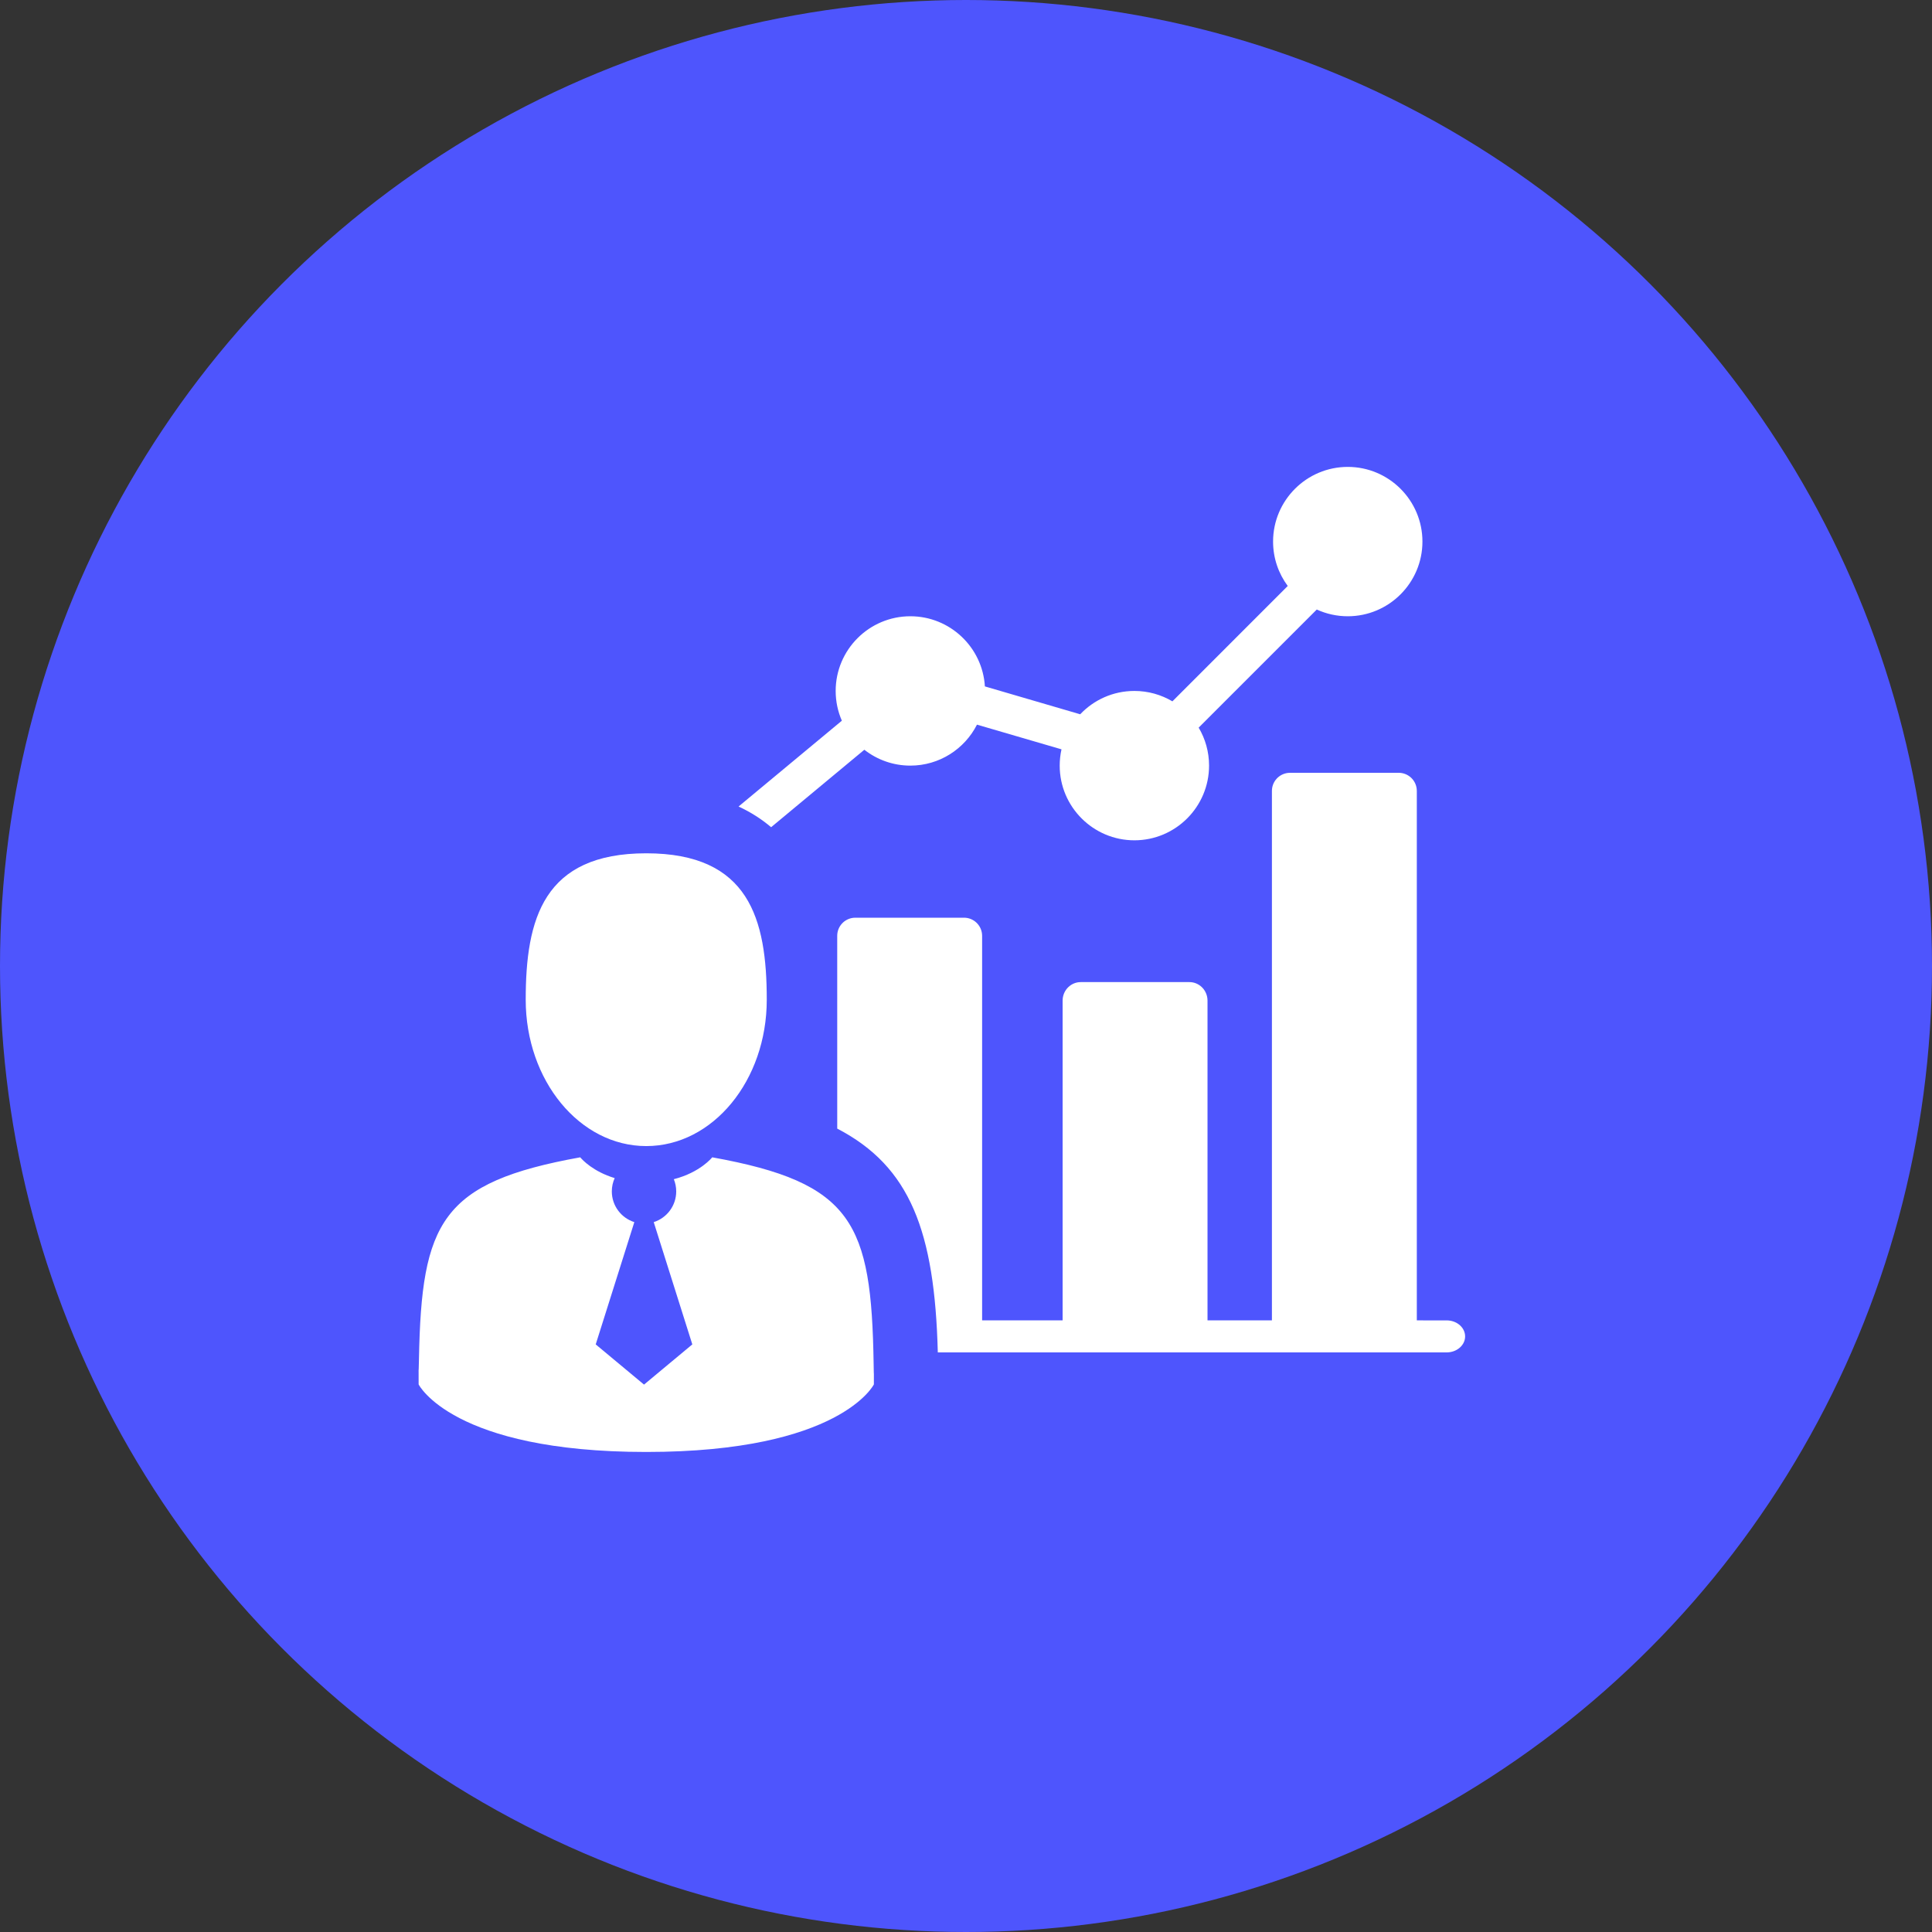
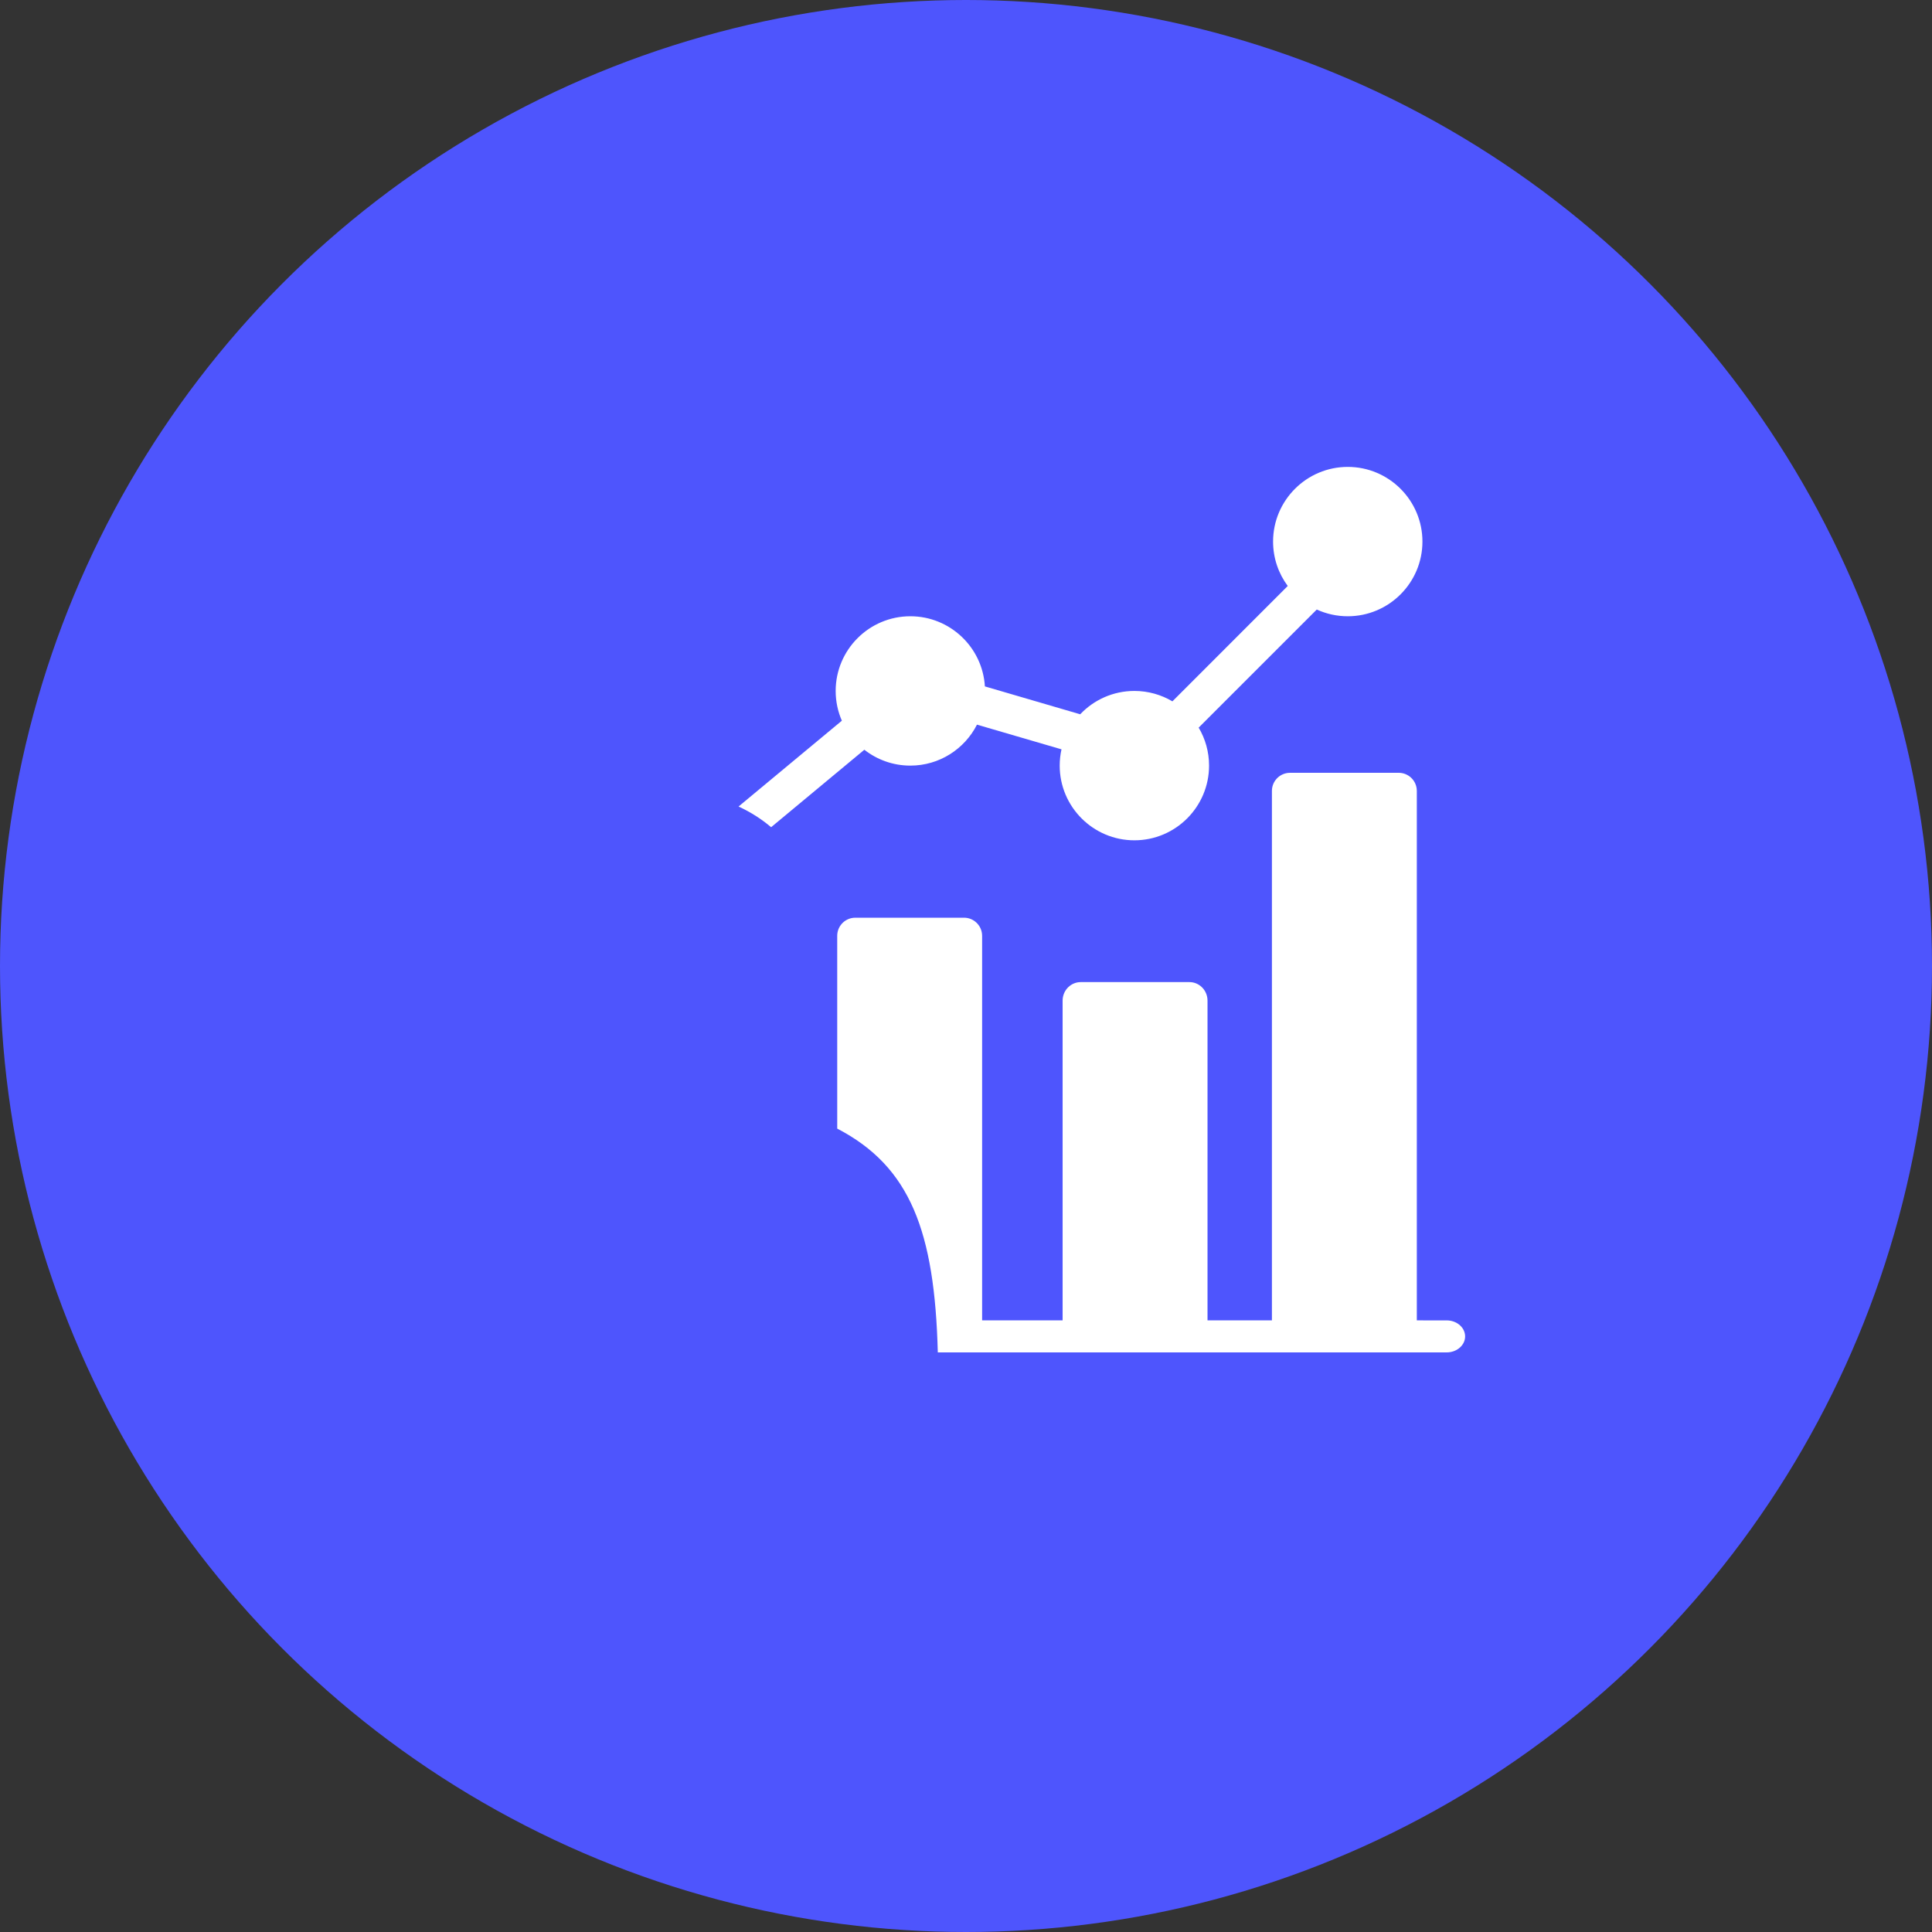
<svg xmlns="http://www.w3.org/2000/svg" width="120px" height="120px" viewBox="0 0 120 120" version="1.1">
  <rect x="0" y="0" width="120" height="120" fill="#333333" stroke="none" />
  <title>Group 11 Copy</title>
  <desc>Created with Sketch.</desc>
  <g id="Page-1" stroke="none" stroke-width="1" fill="none" fill-rule="evenodd">
    <g id="Main-Page" transform="translate(-272, -1588)">
      <g id="Group-11-Copy" transform="translate(272, 1588)">
        <circle id="Oval" fill="#4E55FD" cx="60" cy="60" r="60" />
        <g id="Group-6" transform="translate(26, 29)" fill="#FFFFFF">
-           <path d="M18.238,42.883 C26.982,44.462 28.124,46.954 28.263,55.701 C28.27,56.215 28.275,56.338 28.278,56.317 L28.278,56.521 L28.278,56.586 L28.278,56.586 L28.278,56.988 C28.278,56.988 26.197,61.184 14.14,61.184 C2.083,61.184 0.002,56.988 0.002,56.988 L0.001,56.402 C0.001,56.365 0.001,56.33 0.001,56.297 L5.2524738e-13,56.074 C0.003,56.137 0.008,56.077 0.019,55.548 L0.022,55.417 C0.181,46.9 1.393,44.444 10.04,42.883 L10.057,42.903 C10.167,43.033 10.834,43.765 12.179,44.174 C12.065,44.426 12.001,44.706 12.001,45 C12.001,45.895 12.589,46.652 13.399,46.908 L13.399,46.908 L11.001,54.503 L14.001,57 L17.001,54.503 L14.604,46.908 C15.414,46.652 16.001,45.894 16.001,45 C16.001,44.732 15.948,44.476 15.852,44.242 C17.505,43.817 18.238,42.883 18.238,42.883 Z M14.14,24 C20.525,24 21.625,28.071 21.625,33.093 C21.625,38.114 18.274,42.185 14.14,42.185 C10.005,42.185 6.653,38.114 6.653,33.093 C6.653,28.071 7.754,24 14.14,24 Z" id="Combined-Shape" />
          <path d="M60.876,19 C61.456,19 61.933,19.439 61.994,20.002 L62.001,20.125 L62.001,53.011 L63.855,53.012 C64.445,53.012 64.932,53.4 64.994,53.898 L65.001,54.006 C65.001,54.518 64.554,54.94 63.98,54.994 L63.855,55 L32.249,54.999 C32.054,47.488 30.542,43.459 26.002,41.1 L26.001,29.125 C26.001,28.545 26.44,28.068 27.004,28.007 L27.126,28 L33.876,28 C34.456,28 34.933,28.439 34.994,29.003 L35.001,29.125 L35.001,53.011 L40.001,53.011 L40.001,33.15 C40.001,32.558 40.44,32.069 41.004,32.007 L41.126,32 L47.876,32 C48.456,32 48.933,32.449 48.994,33.025 L49.001,33.15 L49.001,53.011 L53.001,53.011 L53.001,20.125 C53.001,19.545 53.44,19.068 54.004,19.007 L54.126,19 L60.876,19 Z M57.712,-1.10134124e-13 C60.27,-1.10134124e-13 62.35,2.08 62.35,4.639 C62.35,7.197 60.27,9.277 57.712,9.277 C57.026,9.277 56.374,9.127 55.787,8.859 L48.451,16.194 C48.862,16.886 49.097,17.693 49.097,18.554 C49.097,21.112 47.017,23.193 44.459,23.193 C41.901,23.193 39.82,21.112 39.82,18.554 C39.82,18.207 39.859,17.868 39.931,17.542 L34.682,16.009 C33.916,17.518 32.349,18.554 30.543,18.554 C29.466,18.554 28.474,18.185 27.686,17.568 L21.896,22.379 C21.3,21.873 20.628,21.443 19.873,21.094 L26.289,15.764 C26.042,15.197 25.905,14.572 25.905,13.916 C25.905,11.357 27.985,9.277 30.543,9.277 C33.007,9.277 35.028,11.207 35.173,13.634 L41.093,15.365 C41.939,14.473 43.135,13.916 44.459,13.916 C45.32,13.916 46.128,14.152 46.82,14.562 L53.984,7.396 C53.412,6.625 53.073,5.67 53.073,4.639 C53.073,2.08 55.154,-1.10134124e-13 57.712,-1.10134124e-13 Z" id="Combined-Shape" fill-rule="nonzero" />
        </g>
      </g>
    </g>
  </g>
</svg>